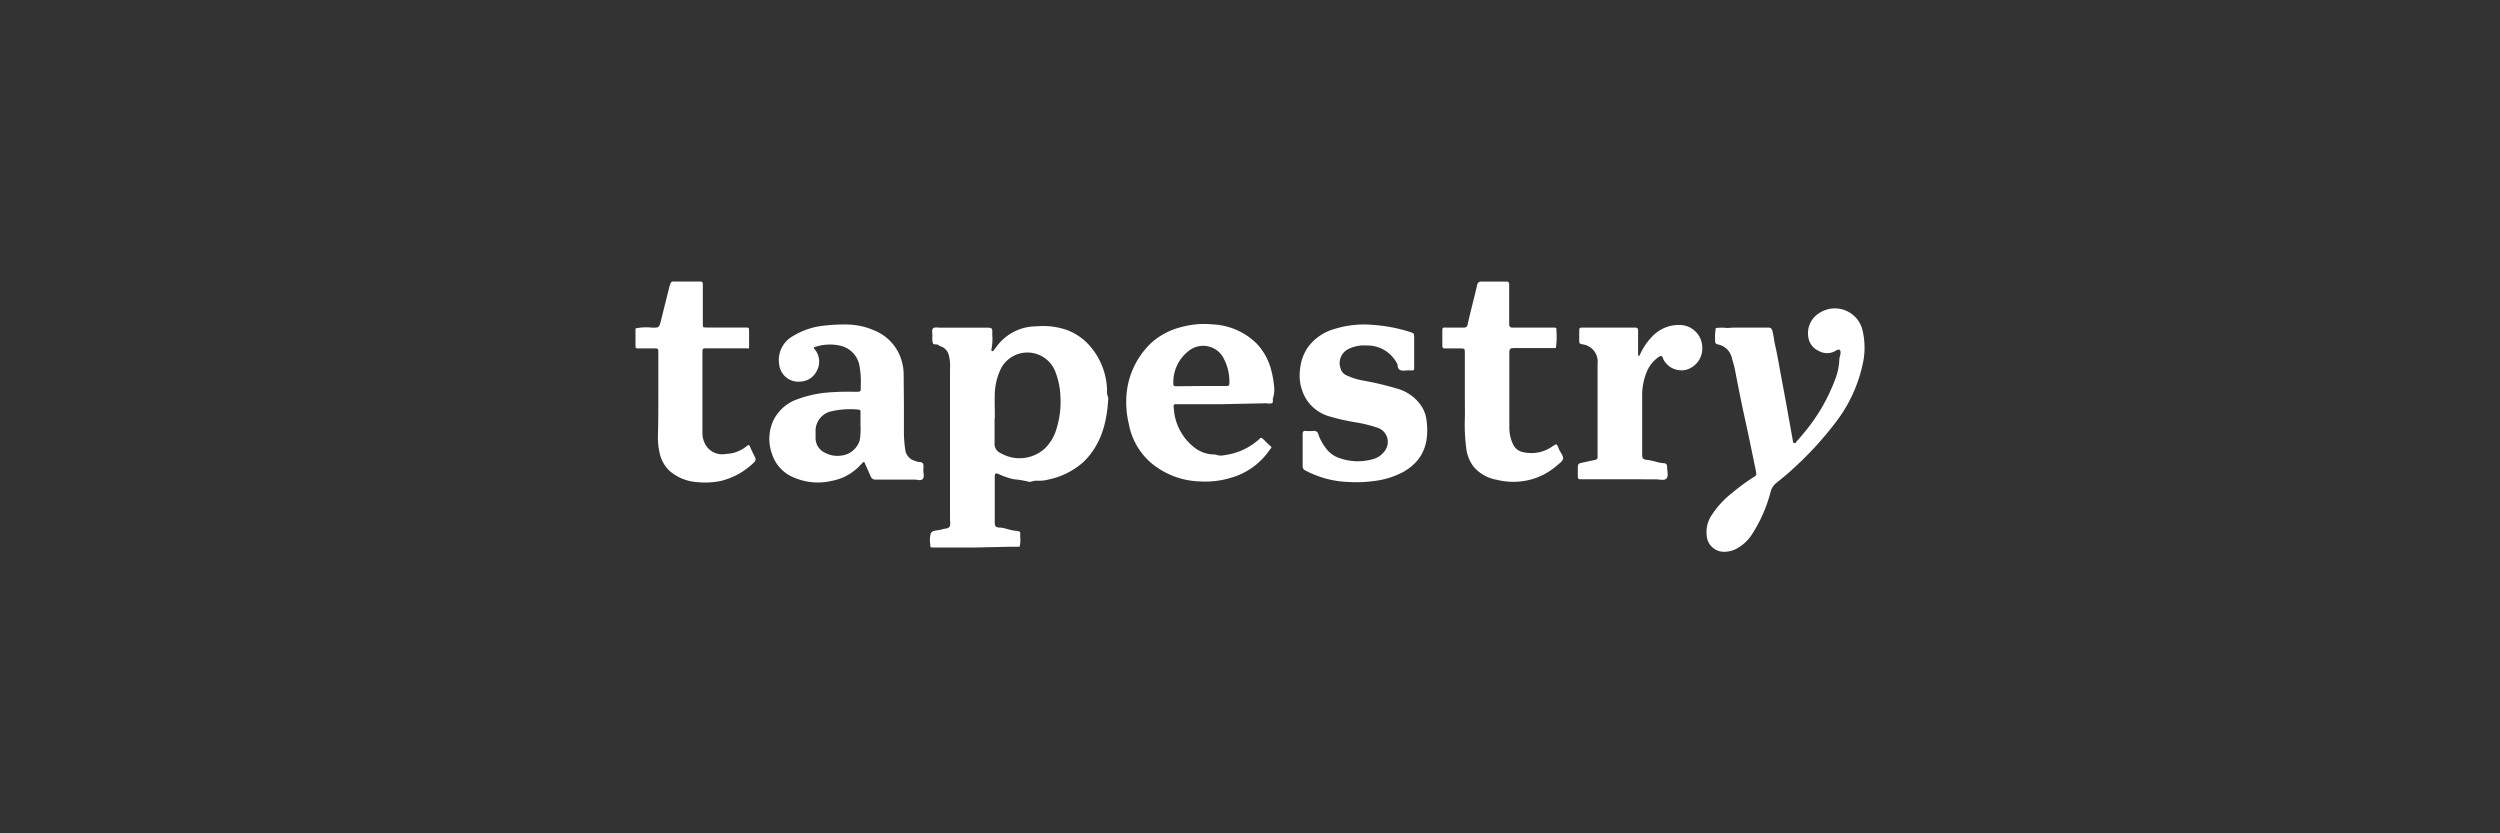
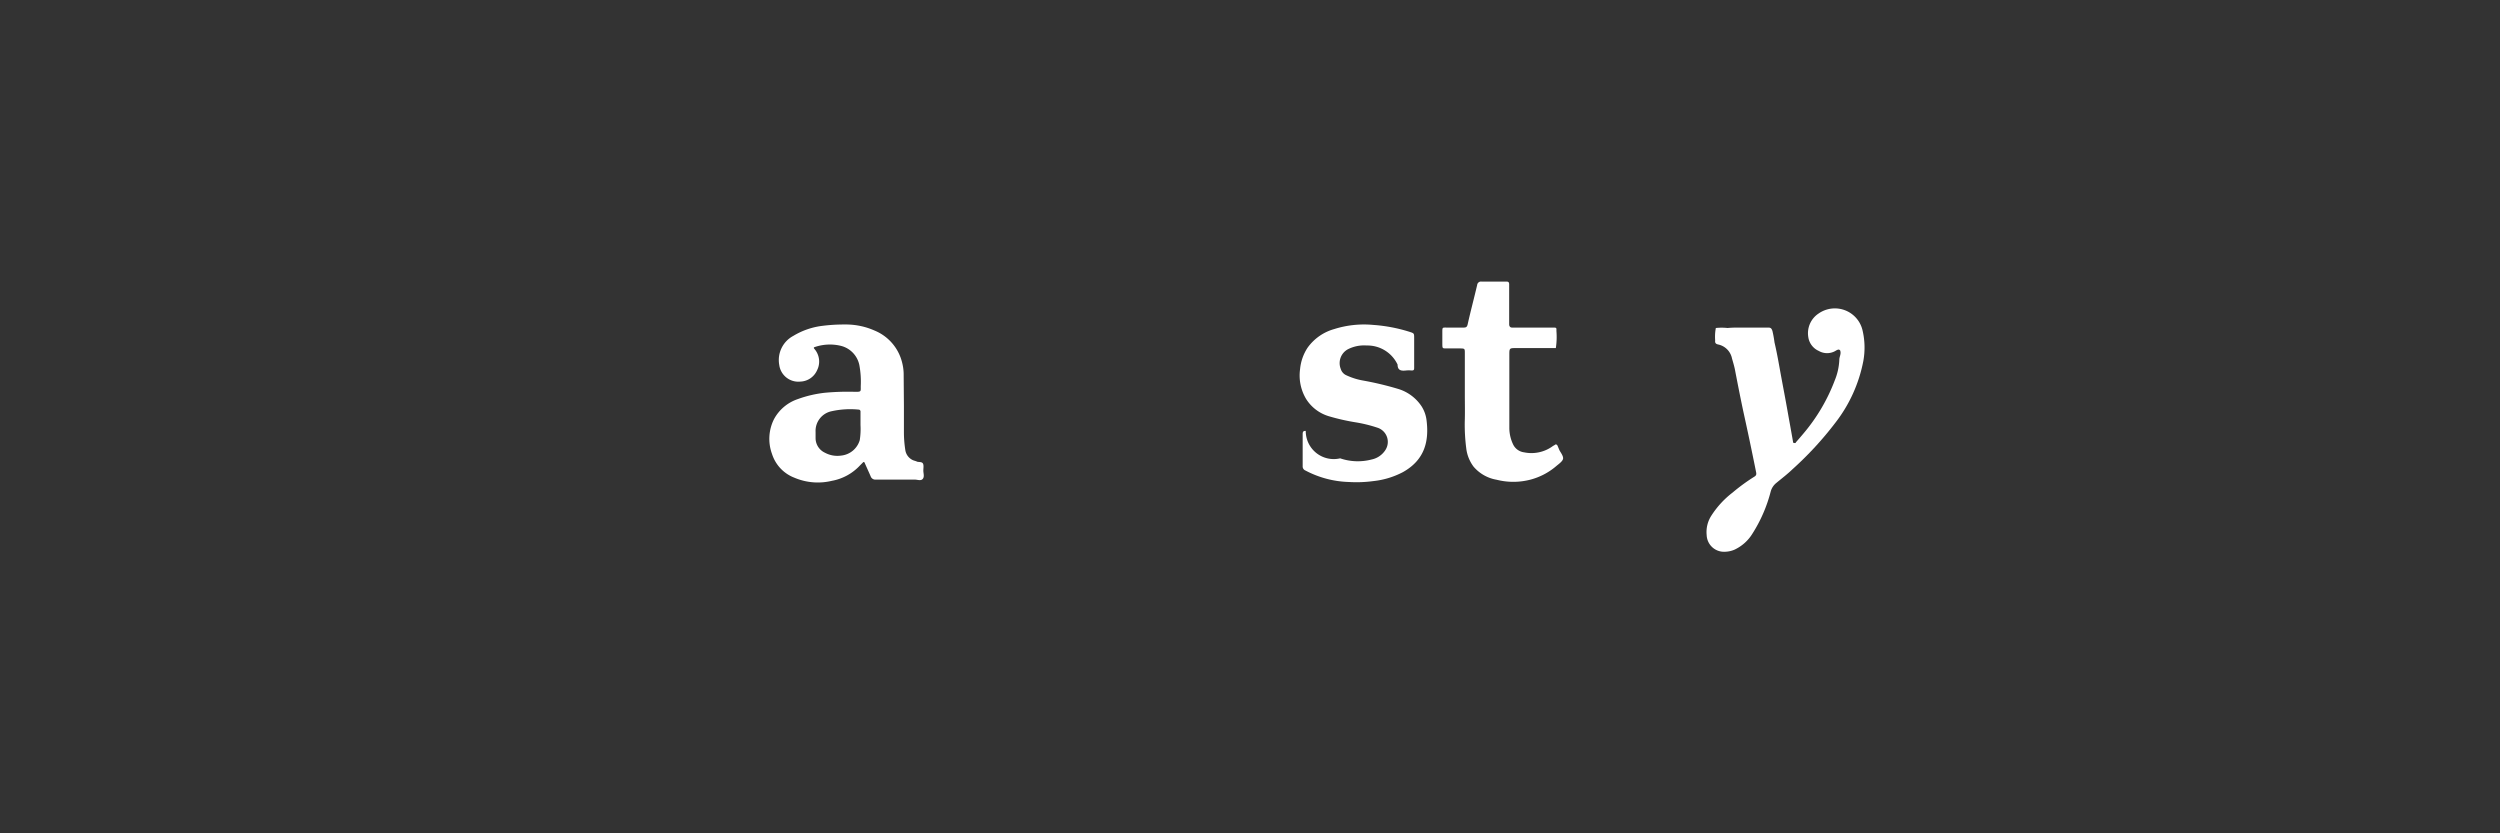
<svg xmlns="http://www.w3.org/2000/svg" id="Layer_1" data-name="Layer 1" viewBox="0 0 300 100">
  <rect x="0" y="0" width="300" height="100" fill="#333333" stroke="none" />
  <defs>
    <style>.cls-1{fill:#fff;}</style>
  </defs>
  <g id="GyXdmE.tif">
-     <path class="cls-1" d="M117,65.7h-4.94c-.42,0-.43,0-.43-.41a3,3,0,0,1,.07-1.31c.23-.39.85-.3,1.29-.44s.72-.09.92-.29.09-.63.09-1q0-9,0-18a4.94,4.94,0,0,0-.13-1.57A1.5,1.5,0,0,0,113,41.6a1,1,0,0,1-.37-.18c-.21-.18-.59,0-.68-.22a2.38,2.38,0,0,1-.06-.89c0-.31-.09-.7.06-.89s.62-.1.95-.1c1.79,0,3.58,0,5.37,0,.82,0,.83,0,.8.86a6.2,6.2,0,0,1-.11,1.82s0,.1.07.12a.16.16,0,0,0,.15,0c.14-.17.28-.35.41-.53a5.92,5.92,0,0,1,4.78-2.43,8.68,8.68,0,0,1,3.74.47,6.86,6.86,0,0,1,2.68,1.89,8.4,8.4,0,0,1,2.06,5.38,1.44,1.44,0,0,0,.08.65.72.72,0,0,1,.06.33c-.17,2.85-.85,5.51-3,7.58A9,9,0,0,1,126,57.5a4.93,4.93,0,0,1-1.48.19,1.5,1.5,0,0,0-.66.08.94.94,0,0,1-.57,0,11.2,11.2,0,0,0-1.64-.26,8.49,8.49,0,0,1-1.72-.58c-.46-.21-.56-.16-.56.3v5.51c0,.35.12.54.47.56.67,0,1.28.32,2,.39s.59.15.58.69a3.39,3.39,0,0,1-.07,1.23l-1.16,0Zm2.35-15.5c0,1,0,1.95,0,2.92a1.2,1.2,0,0,0,.74,1.26,4.51,4.51,0,0,0,5.3-.57,5.36,5.36,0,0,0,1.36-2.26,10.85,10.85,0,0,0,.5-4,8.9,8.9,0,0,0-.54-2.75,3.59,3.59,0,0,0-6.53-.7,7.38,7.38,0,0,0-.81,3.34C119.35,48.36,119.38,49.28,119.38,50.2Z" />
    <path class="cls-1" d="M209.2,39.31c1,0,2,0,3,0,.3,0,.39.11.49.4a12.87,12.87,0,0,1,.25,1.38c.33,1.39.56,2.8.82,4.2s.49,2.59.72,3.89.46,2.54.68,3.81c0,.09,0,.15.15.17s.16,0,.21-.1c.31-.35.62-.71.92-1.07a21.7,21.7,0,0,0,3.73-6.34,7.32,7.32,0,0,0,.55-2.49c0-.33.21-.64.13-1a.23.23,0,0,0-.3-.2,1.4,1.4,0,0,0-.3.15,2,2,0,0,1-2,0A2.14,2.14,0,0,1,217,40.48a2.83,2.83,0,0,1,1.22-2.85,3.41,3.41,0,0,1,5.3,2.08,9,9,0,0,1,.08,3.61,17.43,17.43,0,0,1-3.35,7.4,40.59,40.59,0,0,1-5.14,5.58c-.6.58-1.27,1.09-1.91,1.62a2,2,0,0,0-.72,1.08,17.48,17.48,0,0,1-2.21,5.07,5,5,0,0,1-2.15,1.9,3.08,3.08,0,0,1-1.12.24,2.08,2.08,0,0,1-2.2-2,3.62,3.62,0,0,1,.58-2.36,10.91,10.91,0,0,1,2.54-2.75,22.51,22.51,0,0,1,2.62-1.91c.2-.13.25-.25.19-.54Q210,53,209.18,49.29c-.35-1.66-.68-3.33-1-5-.09-.42-.22-.85-.34-1.27a2.14,2.14,0,0,0-1.65-1.68c-.34-.07-.4-.22-.37-.5a5.67,5.67,0,0,1,.08-1.48,6.63,6.63,0,0,1,1.41,0C207.91,39.3,208.55,39.31,209.2,39.31Z" />
    <path class="cls-1" d="M108.47,48.7c0,1.06,0,2.12,0,3.18a13.93,13.93,0,0,0,.17,2.14,1.58,1.58,0,0,0,.85,1.17c.17.09.38.12.54.2s.55,0,.7.2.07.59.07.89.16.74-.08,1-.64.06-1,.07c-1.54,0-3.07,0-4.61,0a.59.59,0,0,1-.63-.39c-.23-.54-.48-1.06-.71-1.6-.06-.14-.12-.16-.23-.05l-.35.35a6.09,6.09,0,0,1-3.37,1.84,7.16,7.16,0,0,1-4.48-.37,4.52,4.52,0,0,1-2.7-2.86,5.26,5.26,0,0,1,.24-4.17,5.08,5.08,0,0,1,2.86-2.41A13.94,13.94,0,0,1,99,47.13a29.84,29.84,0,0,1,3.66-.11c.71,0,.63-.06.63-.66a11,11,0,0,0-.17-2.56,3,3,0,0,0-2.18-2.29,5.61,5.61,0,0,0-3.09.11c-.3.08-.19.16-.07.31a2.31,2.31,0,0,1,.27,2.5,2.28,2.28,0,0,1-2,1.36,2.31,2.31,0,0,1-2.54-2,3.28,3.28,0,0,1,1.68-3.48,8.81,8.81,0,0,1,3.59-1.22,20.14,20.14,0,0,1,2.57-.15,8.49,8.49,0,0,1,3.63.74,5.58,5.58,0,0,1,3.28,3.85,5.81,5.81,0,0,1,.18,1.55ZM103.26,51V49.41a.23.23,0,0,0-.25-.26,10.3,10.3,0,0,0-3.23.2,2.41,2.41,0,0,0-1.91,2.49c0,.25,0,.5,0,.75A1.93,1.93,0,0,0,99,54.33a3.13,3.13,0,0,0,1.94.34,2.6,2.6,0,0,0,2.23-1.85A8.7,8.7,0,0,0,103.26,51Z" />
-     <path class="cls-1" d="M146.79,48.5h-5.46c-.49,0-.54,0-.47.52a6.39,6.39,0,0,0,2.48,4.69,3.85,3.85,0,0,0,2.23.82,1.36,1.36,0,0,1,.49.08,1.77,1.77,0,0,0,.91,0,7.66,7.66,0,0,0,4.09-1.87c.28-.27.29-.26.57,0s.5.52.78.75.13.27,0,.42a8.4,8.4,0,0,1-4.58,3.39,10.78,10.78,0,0,1-3.86.47,9.54,9.54,0,0,1-5.73-2.13,8.09,8.09,0,0,1-2.78-4.76,11.13,11.13,0,0,1-.31-2.87,9.63,9.63,0,0,1,3.15-7,8.52,8.52,0,0,1,3.45-1.76,10.37,10.37,0,0,1,3.8-.32,8,8,0,0,1,5.27,2.32,7.2,7.2,0,0,1,1.73,3.18,10.71,10.71,0,0,1,.32,1.78,3.32,3.32,0,0,1-.11,1.56c-.08.2.09.5-.13.62a1.6,1.6,0,0,1-.66,0Zm-2.6-2.18H147c.52,0,.53,0,.53-.49a6,6,0,0,0-.63-2.71,2.77,2.77,0,0,0-4.27-1,4.73,4.73,0,0,0-1.83,3.8c0,.4,0,.42.42.43Z" />
-     <path class="cls-1" d="M169.7,42.26V44.1c0,.23,0,.37-.32.36a3,3,0,0,0-.67,0c-.56.06-1,0-1-.71A4,4,0,0,0,164,41.46a4.28,4.28,0,0,0-2.25.45,1.89,1.89,0,0,0-.86,2.36,1.21,1.21,0,0,0,.71.78,7.92,7.92,0,0,0,2,.62,37.81,37.81,0,0,1,4.18,1,5.16,5.16,0,0,1,2.81,2.09,4,4,0,0,1,.6,1.7c.29,2.38-.15,4.7-2.85,6.2a9.85,9.85,0,0,1-3.53,1.07,15.06,15.06,0,0,1-2.92.11,11.85,11.85,0,0,1-5.24-1.38.52.52,0,0,1-.33-.51c0-1.28,0-2.56,0-3.84,0-.27.05-.42.37-.4a4.71,4.71,0,0,0,.92,0,.52.52,0,0,1,.6.45,6.16,6.16,0,0,0,.87,1.59A3.36,3.36,0,0,0,160.82,55a6.54,6.54,0,0,0,3.77.14A2.59,2.59,0,0,0,166.25,54a1.79,1.79,0,0,0-1-2.69,16.61,16.61,0,0,0-2.57-.63,25.5,25.5,0,0,1-3.14-.71,4.86,4.86,0,0,1-2.81-2.1,5.5,5.5,0,0,1-.72-3.58,5.62,5.62,0,0,1,.89-2.55,5.88,5.88,0,0,1,3.2-2.25,11.86,11.86,0,0,1,4.69-.5,18.82,18.82,0,0,1,4.39.84c.52.17.52.18.52.76Z" />
-     <path class="cls-1" d="M79,47.69c0-1.75,0-3.51,0-5.26,0-.67,0-.62-.66-.62H76.7c-.43,0-.44,0-.44-.4,0-.66,0-1.33,0-2a6.27,6.27,0,0,1,2-.09c.84,0,.84,0,1.06-.87.33-1.33.66-2.66,1-4,0-.13.11-.26.13-.39s.13-.28.33-.28H84c.25,0,.35.09.34.34,0,.61,0,1.22,0,1.83,0,1,0,1.95,0,2.93,0,.4,0,.42.43.42h4.61c.5,0,.51,0,.51.5s0,1,0,1.58,0,.42-.42.42H84.89c-.59,0-.6,0-.6.59,0,3.17,0,6.34,0,9.52a2.86,2.86,0,0,0,.44,1.57,2.3,2.3,0,0,0,2.33,1,5.67,5.67,0,0,0,1.06-.16,4.44,4.44,0,0,0,1.53-.82c.17-.13.26-.13.35.1.18.43.39.85.6,1.27a.46.46,0,0,1-.1.6,8.56,8.56,0,0,1-4,2.24,9.2,9.2,0,0,1-2.91.14,5.63,5.63,0,0,1-3.17-1.28,4.12,4.12,0,0,1-1.28-2.28,8.21,8.21,0,0,1-.19-2C79,50.75,79,49.22,79,47.69Z" />
+     <path class="cls-1" d="M169.7,42.26V44.1c0,.23,0,.37-.32.36a3,3,0,0,0-.67,0c-.56.06-1,0-1-.71A4,4,0,0,0,164,41.46a4.28,4.28,0,0,0-2.25.45,1.89,1.89,0,0,0-.86,2.36,1.21,1.21,0,0,0,.71.78,7.92,7.92,0,0,0,2,.62,37.81,37.81,0,0,1,4.18,1,5.16,5.16,0,0,1,2.81,2.09,4,4,0,0,1,.6,1.7c.29,2.38-.15,4.7-2.85,6.2a9.85,9.85,0,0,1-3.53,1.07,15.06,15.06,0,0,1-2.92.11,11.85,11.85,0,0,1-5.24-1.38.52.52,0,0,1-.33-.51c0-1.28,0-2.56,0-3.84,0-.27.05-.42.37-.4A3.36,3.36,0,0,0,160.82,55a6.54,6.54,0,0,0,3.77.14A2.59,2.59,0,0,0,166.25,54a1.79,1.79,0,0,0-1-2.69,16.61,16.61,0,0,0-2.57-.63,25.5,25.5,0,0,1-3.14-.71,4.86,4.86,0,0,1-2.81-2.1,5.5,5.5,0,0,1-.72-3.58,5.62,5.62,0,0,1,.89-2.55,5.88,5.88,0,0,1,3.2-2.25,11.86,11.86,0,0,1,4.69-.5,18.82,18.82,0,0,1,4.39.84c.52.17.52.18.52.76Z" />
    <path class="cls-1" d="M175.78,47.32V42.39c0-.57,0-.57-.62-.58h-1.59c-.48,0-.48,0-.49-.52V39.87c0-.63,0-.56.62-.56s1.28,0,1.92,0c.29,0,.42-.05.5-.39.35-1.58.77-3.14,1.14-4.72a.46.46,0,0,1,.52-.41h3c.27,0,.32.13.32.36v4.18c0,.19,0,.39,0,.58s.08.41.37.4c.56,0,1.12,0,1.68,0h3.19c.43,0,.45,0,.43.4a8.87,8.87,0,0,1-.07,2.06c-.64,0-1.28,0-1.92,0-1,0-2,0-3,0-.6,0-.66.06-.66.68v9a4.63,4.63,0,0,0,.43,1.83,1.7,1.7,0,0,0,1.34,1,4.34,4.34,0,0,0,3.45-.75c.09-.06.19-.1.28-.17s.21,0,.26.08.17.41.26.6.48.68.43,1-.51.63-.83.9a7.81,7.81,0,0,1-3.14,1.63,8.13,8.13,0,0,1-4,0A4.66,4.66,0,0,1,176.83,56a4.54,4.54,0,0,1-.88-2.2,22.19,22.19,0,0,1-.18-3.15C175.81,49.55,175.78,48.44,175.78,47.32Z" />
-     <path class="cls-1" d="M194.68,57.51h-4.87c-.46,0-.46,0-.47-.45s0-.67,0-1,.07-.45.48-.53l1.62-.35a.3.3,0,0,0,.27-.34V43.65a2.1,2.1,0,0,0-1.89-2.34c-.24-.06-.32-.14-.31-.37,0-.45,0-.89,0-1.34,0-.21.09-.29.3-.29h6.38c.29,0,.38.09.38.38,0,1,0,1.89,0,2.84a.7.7,0,0,0,.08.23,1.92,1.92,0,0,0,.13-.17,7.55,7.55,0,0,1,1.59-2.32A4.37,4.37,0,0,1,201.65,39a2.72,2.72,0,0,1,2.62,2.61,2.67,2.67,0,0,1-1.84,2.74,2.44,2.44,0,0,1-2.84-1.26,1,1,0,0,0-.05-.16c-.09-.2-.21-.28-.44-.13a4,4,0,0,0-1.53,1.92,7.37,7.37,0,0,0-.51,2.75v6.93c0,.64.05.73.68.8s1.22.33,1.86.38c.36,0,.47.19.46.55s.19,1-.08,1.29-.84.1-1.28.1C197.36,57.52,196,57.51,194.68,57.51Z" />
  </g>
</svg>